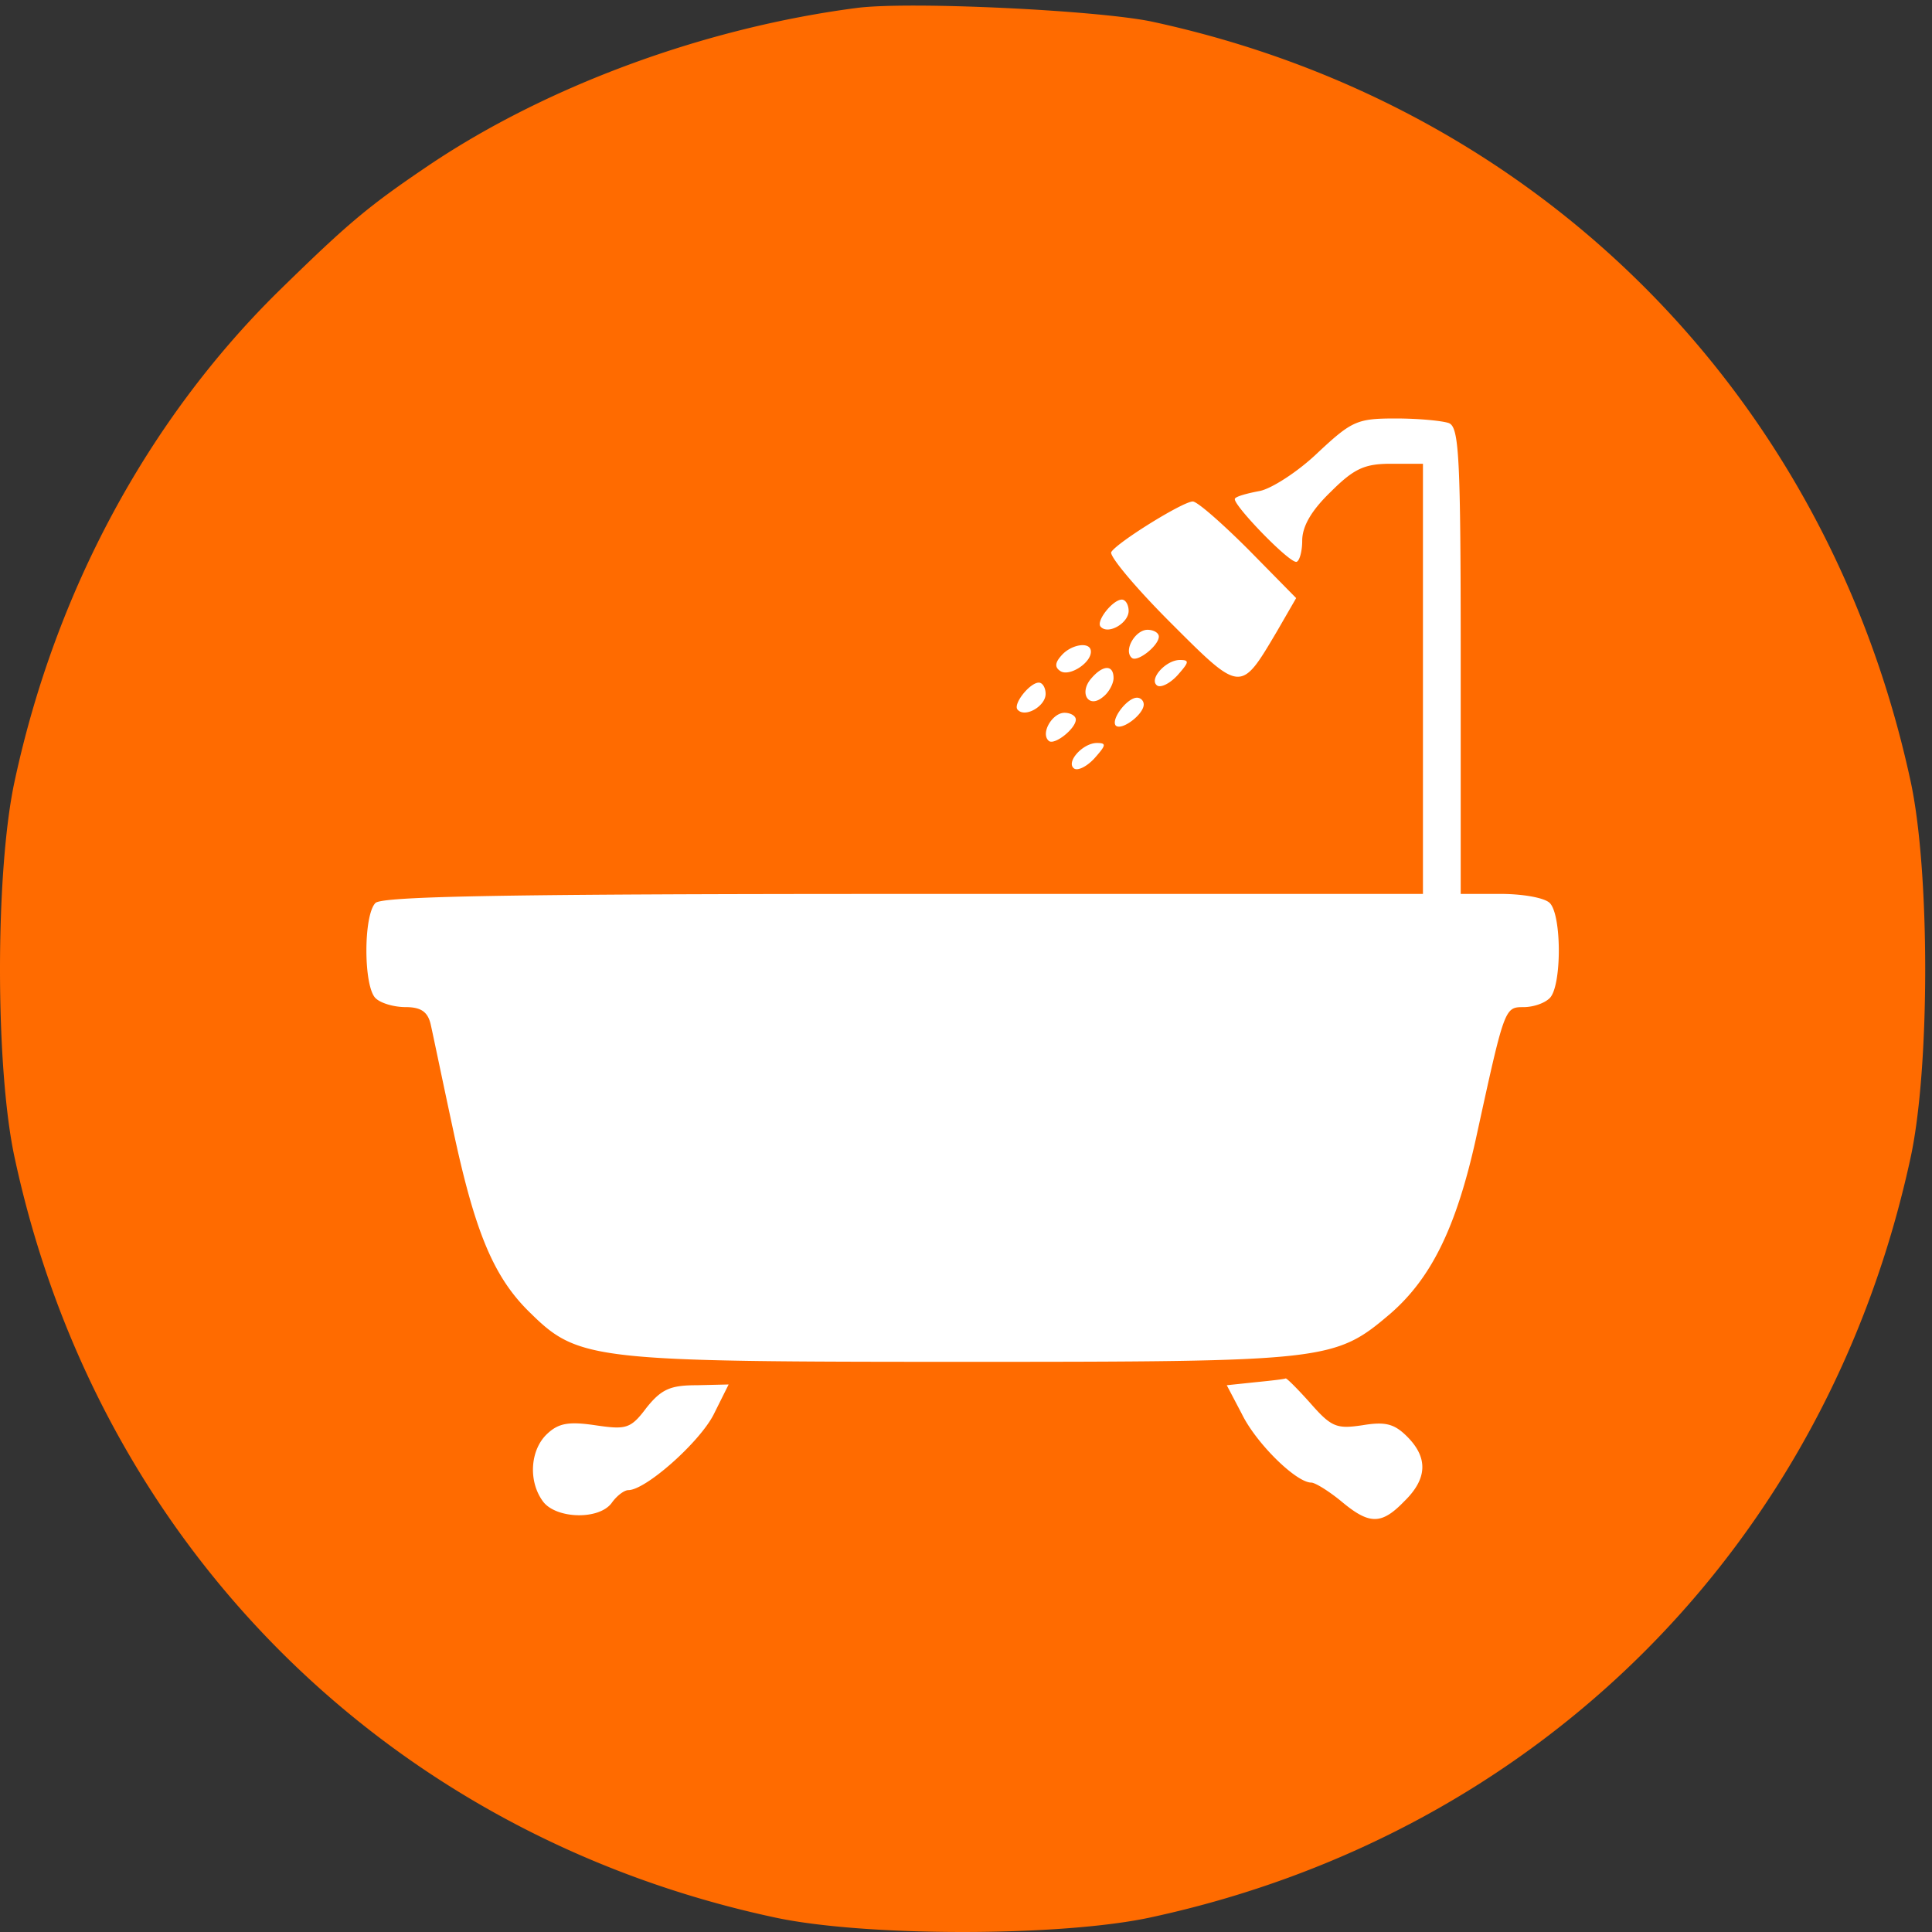
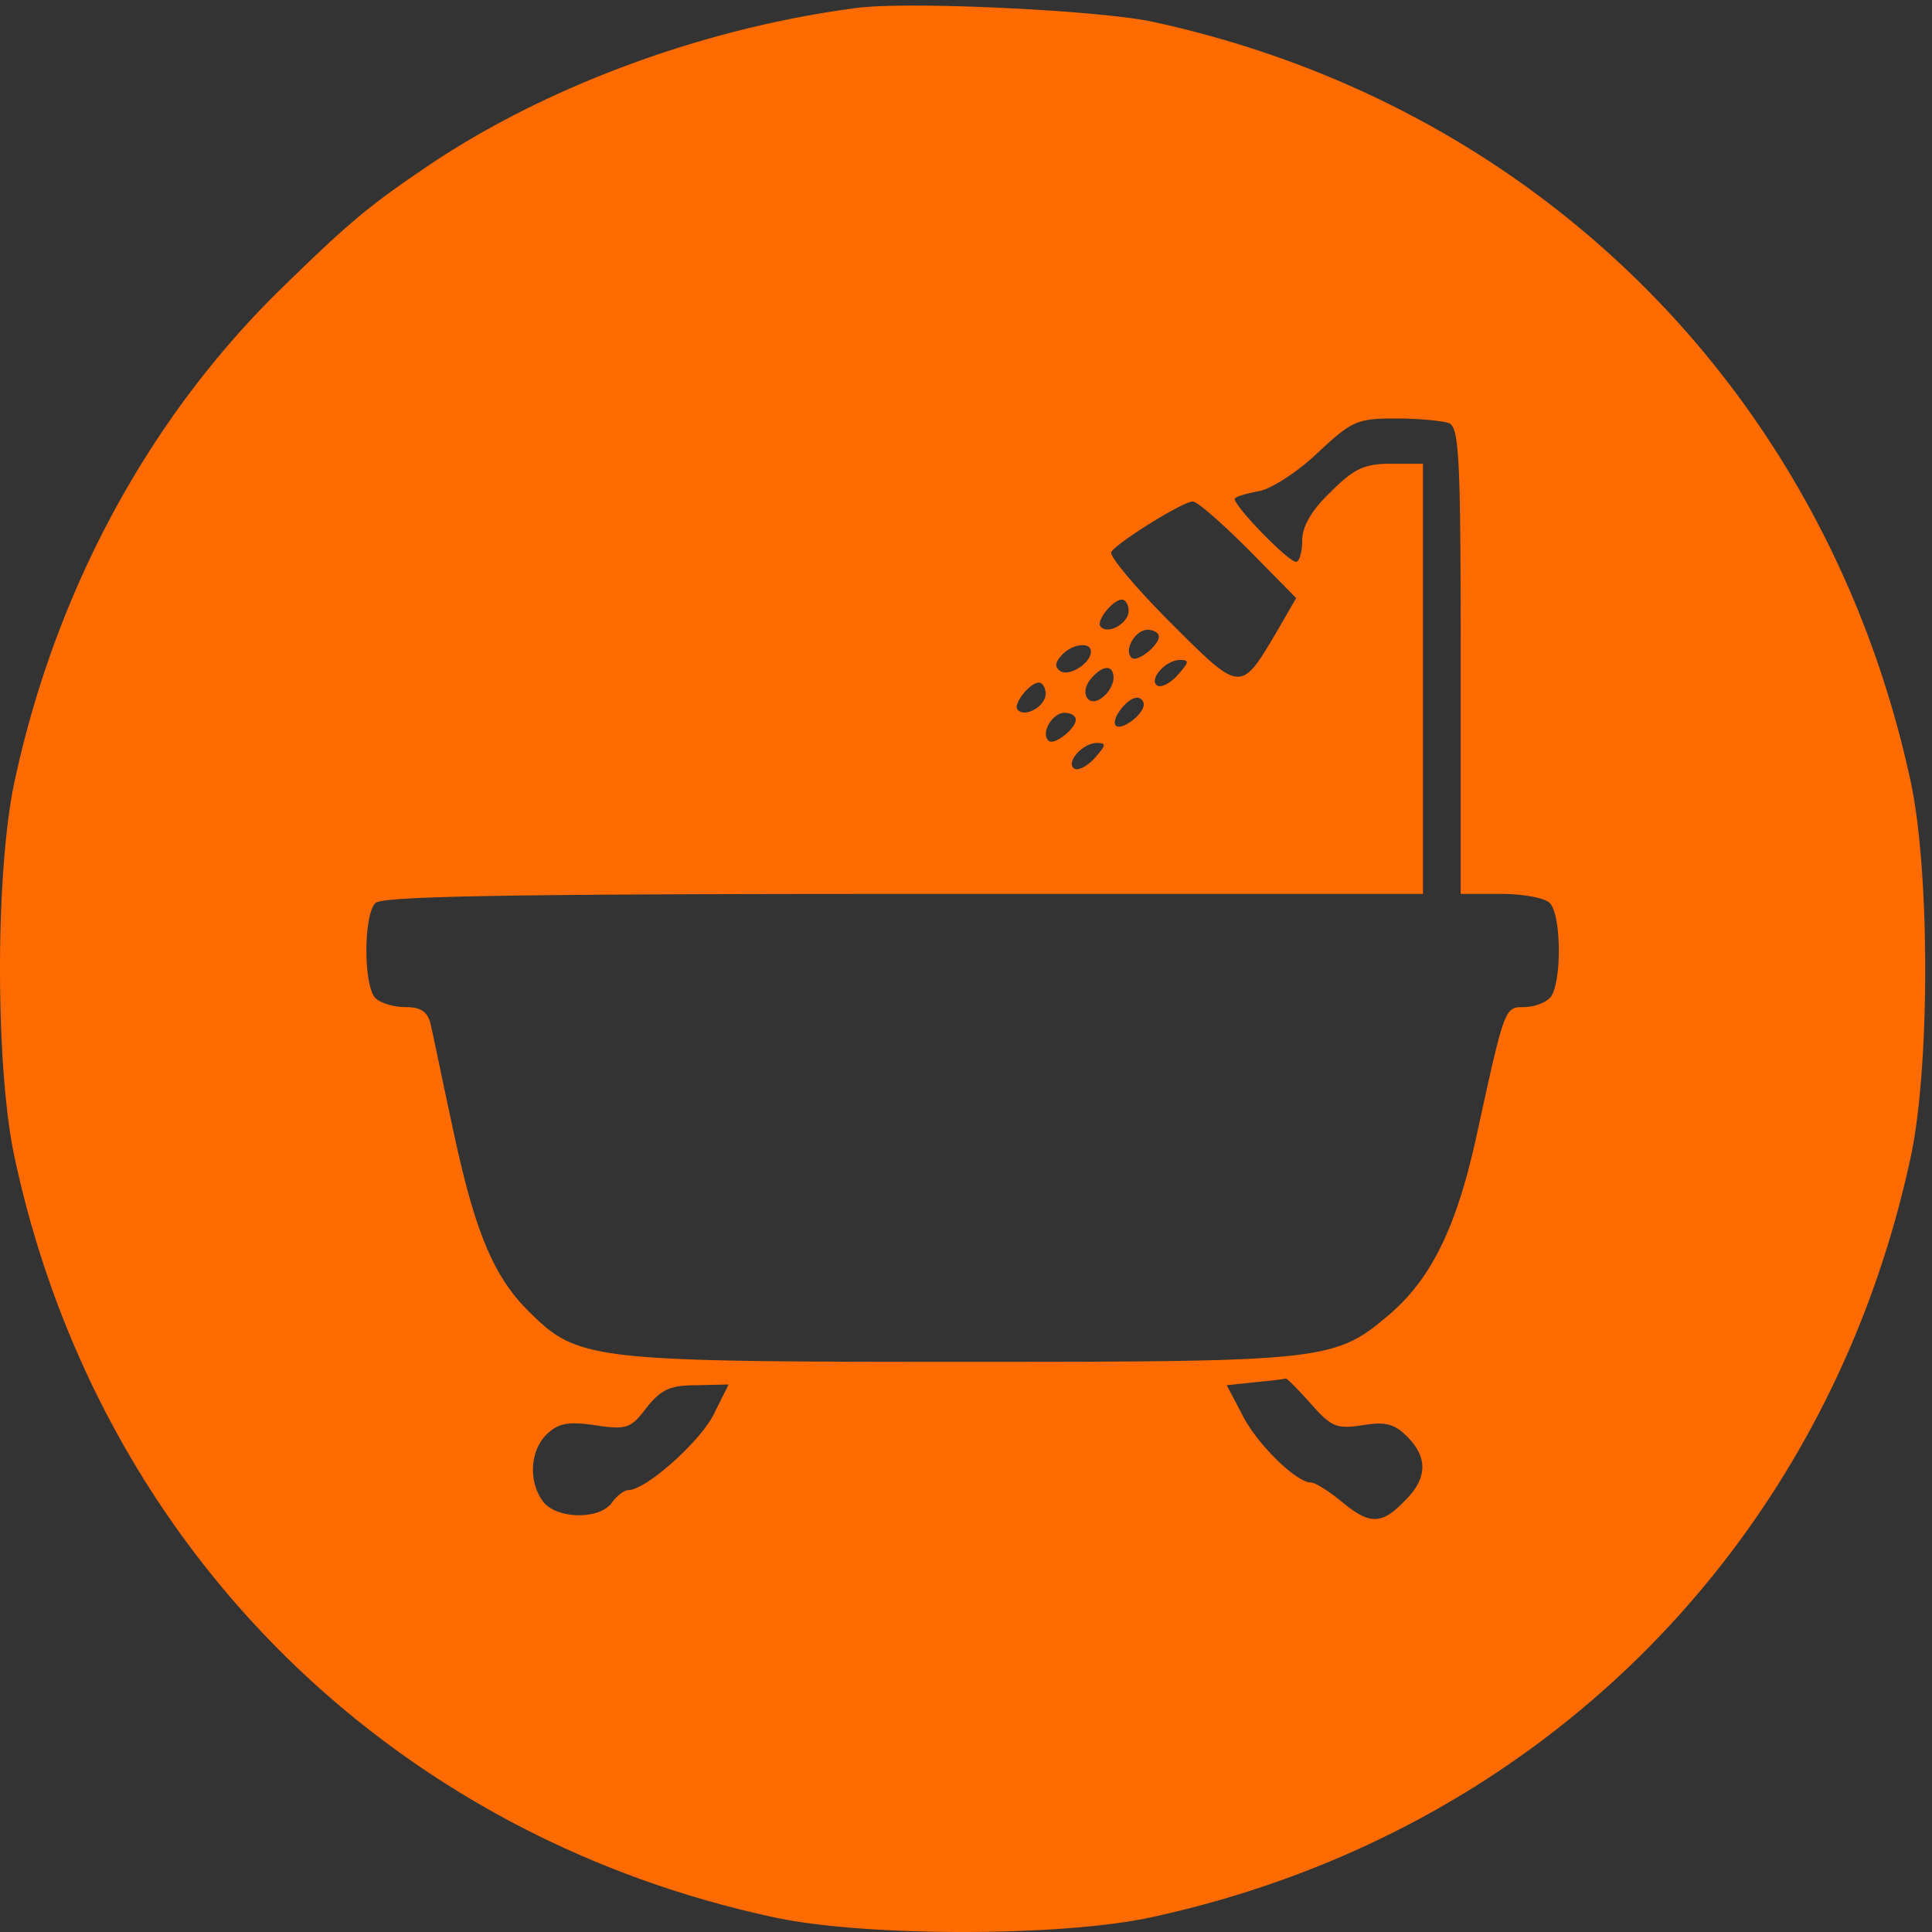
<svg xmlns="http://www.w3.org/2000/svg" width="100" height="100" fill="none">
  <rect width="100%" height="100%" fill="#333333" stroke="none" />
  <g clip-path="url(#a)">
-     <circle cx="50" cy="50" r="45" fill="#fff" />
    <path fill="#FF6B00" d="M44.355.41c-7.812 1.016-15.937 3.985-22.07 8.086-3.242 2.188-4.219 3.008-7.93 6.64C7.637 21.778 2.871 30.607.762 40.41c-1.016 4.649-1.016 14.883 0 19.531 4.297 20 19.297 35 39.297 39.297 4.648 1.016 14.882 1.016 19.53 0 20.04-4.336 34.962-19.257 39.298-39.297 1.015-4.648 1.015-14.882 0-19.53C94.55 20.37 79.59 5.41 59.59 1.112 56.738.527 47.09.06 44.355.41Zm30.626 21.485c.546.195.625 1.68.625 12.304v12.07h2.07c1.133 0 2.265.196 2.539.47.625.624.625 4.296 0 4.921-.274.274-.86.469-1.367.469-.977 0-.977.039-2.461 6.836-1.016 4.57-2.305 7.187-4.414 9.023-2.891 2.461-3.242 2.5-22.149 2.5-19.023 0-19.883-.078-22.343-2.5-1.915-1.836-2.891-4.18-4.024-9.492-.547-2.539-1.055-5-1.172-5.508-.156-.625-.508-.86-1.289-.86-.586 0-1.289-.194-1.562-.468-.625-.625-.625-4.297 0-4.922.351-.351 6.953-.468 27.343-.468h26.875V24.004h-1.64c-1.368 0-1.914.234-3.125 1.445-1.016.977-1.485 1.797-1.485 2.54 0 .585-.156 1.093-.312 1.093-.43 0-3.399-3.086-3.164-3.281.078-.117.664-.274 1.289-.39.586-.118 1.953-.977 3.008-1.993 1.758-1.64 2.03-1.758 4.023-1.758 1.172 0 2.383.117 2.735.235Zm-10.352 6.562 2.46 2.5-1.015 1.758c-1.875 3.164-1.836 3.164-5.508-.508-1.797-1.797-3.164-3.438-3.047-3.633.313-.508 3.712-2.617 4.22-2.617.234 0 1.523 1.133 2.89 2.5Zm-6.211 3.164c0 .625-1.055 1.25-1.445.82-.274-.273.625-1.406 1.093-1.406.196 0 .352.274.352.586Zm1.563 1.328c0 .469-1.133 1.367-1.407 1.094-.43-.39.196-1.445.82-1.445.313 0 .587.156.587.351Zm-3.516.782c0 .585-1.094 1.288-1.563 1.015-.312-.195-.312-.43.04-.82.507-.586 1.523-.742 1.523-.196Zm4.492 1.21c-.39.43-.86.664-1.055.547-.468-.312.43-1.328 1.172-1.328.508 0 .469.117-.117.781Zm-3.32.157c0 .273-.235.742-.547.976-.742.625-1.25-.195-.625-.937s1.172-.742 1.172-.04Zm-3.516.82c0 .625-1.055 1.25-1.445.82-.274-.273.625-1.406 1.093-1.406.196 0 .352.273.352.586Zm5.078.547c0 .508-1.133 1.367-1.445 1.094-.273-.313.586-1.446 1.094-1.446a.35.35 0 0 1 .351.352Zm-3.515.781c0 .469-1.133 1.367-1.407 1.094-.43-.39.196-1.446.82-1.446.313 0 .587.157.587.352Zm.976 1.992c-.39.43-.86.664-1.054.547-.47-.312.43-1.328 1.171-1.328.508 0 .47.117-.117.781Zm11.172 33.399c1.094 1.25 1.367 1.328 2.695 1.132 1.172-.195 1.641-.078 2.305.587 1.094 1.093 1.055 2.187-.156 3.359-1.172 1.21-1.797 1.21-3.242 0-.665-.547-1.368-.977-1.563-.977-.781 0-2.852-2.031-3.594-3.554l-.78-1.485 1.484-.156c.78-.078 1.484-.156 1.562-.195.039-.04.625.546 1.289 1.289Zm-30.898.586c-.743 1.445-3.516 3.906-4.414 3.906-.196 0-.586.273-.86.664-.664.898-2.89.82-3.555-.078-.78-1.055-.664-2.696.235-3.516.586-.547 1.133-.625 2.46-.43 1.602.235 1.837.196 2.657-.898.781-.977 1.25-1.172 2.617-1.172l1.64-.039-.78 1.563Z" />
  </g>
  <defs>
    <clipPath id="a">
      <path fill="#fff" d="M0 0h100v100H0z" />
    </clipPath>
  </defs>
</svg>